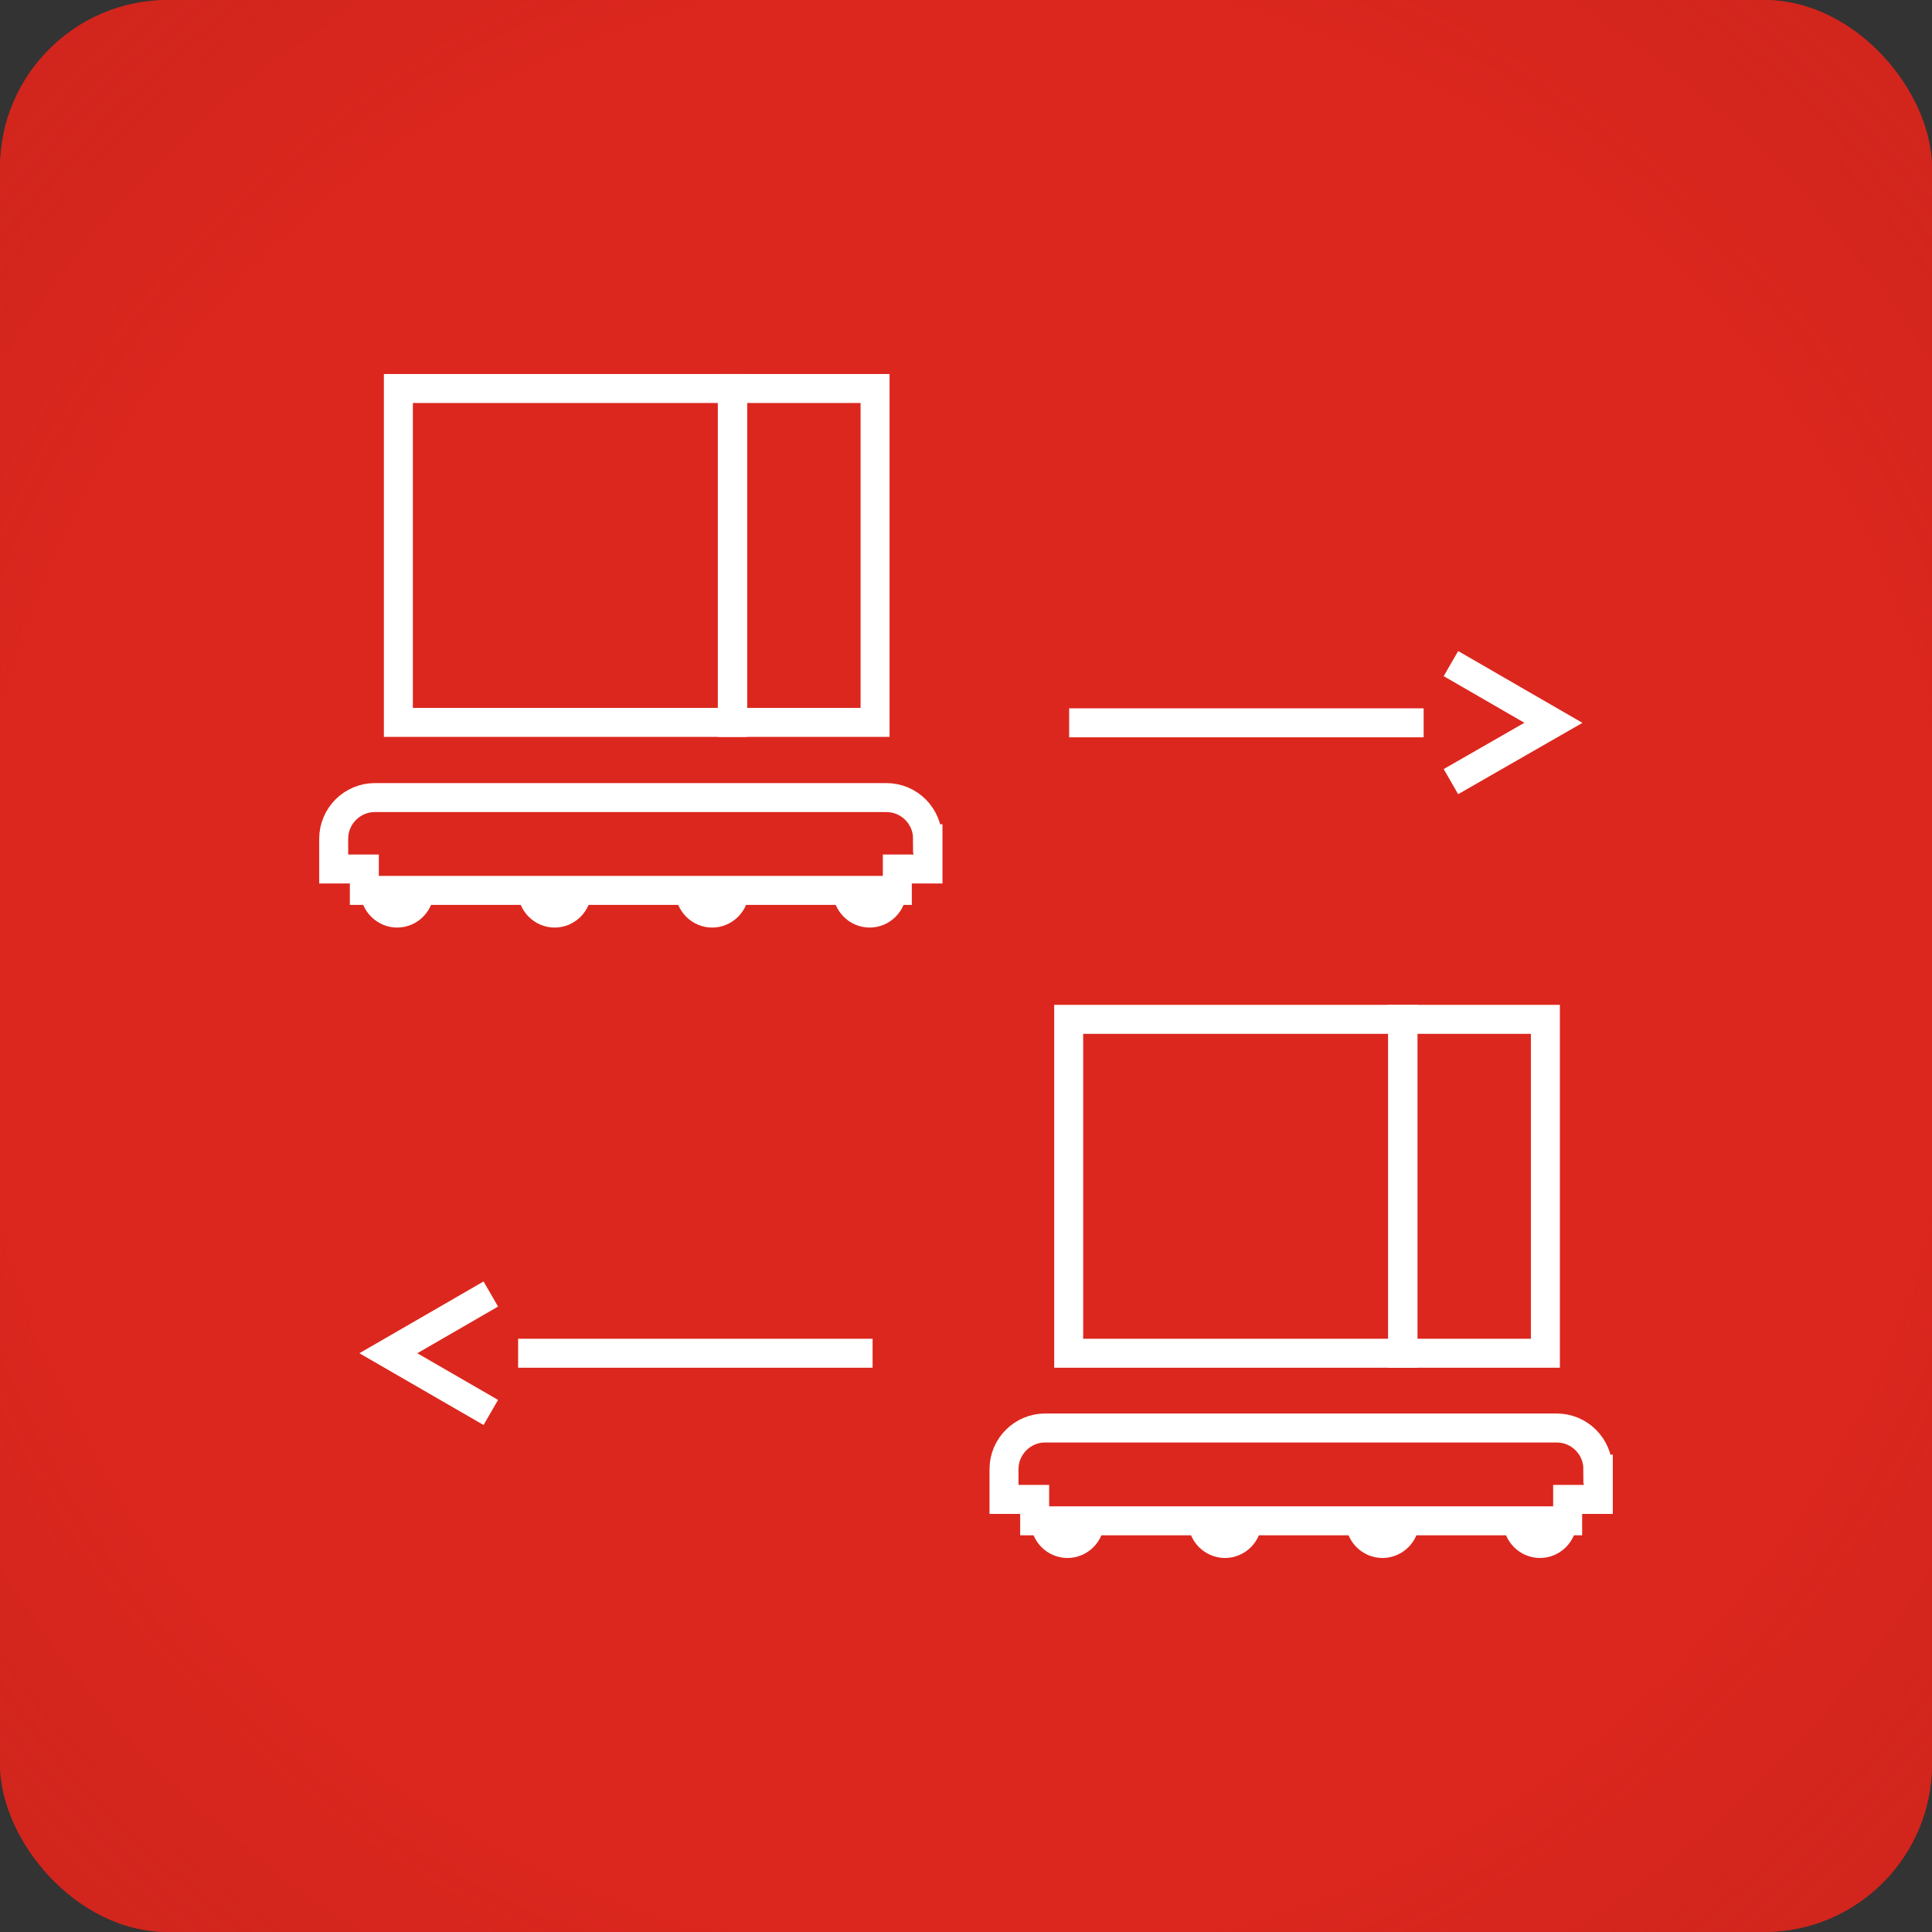
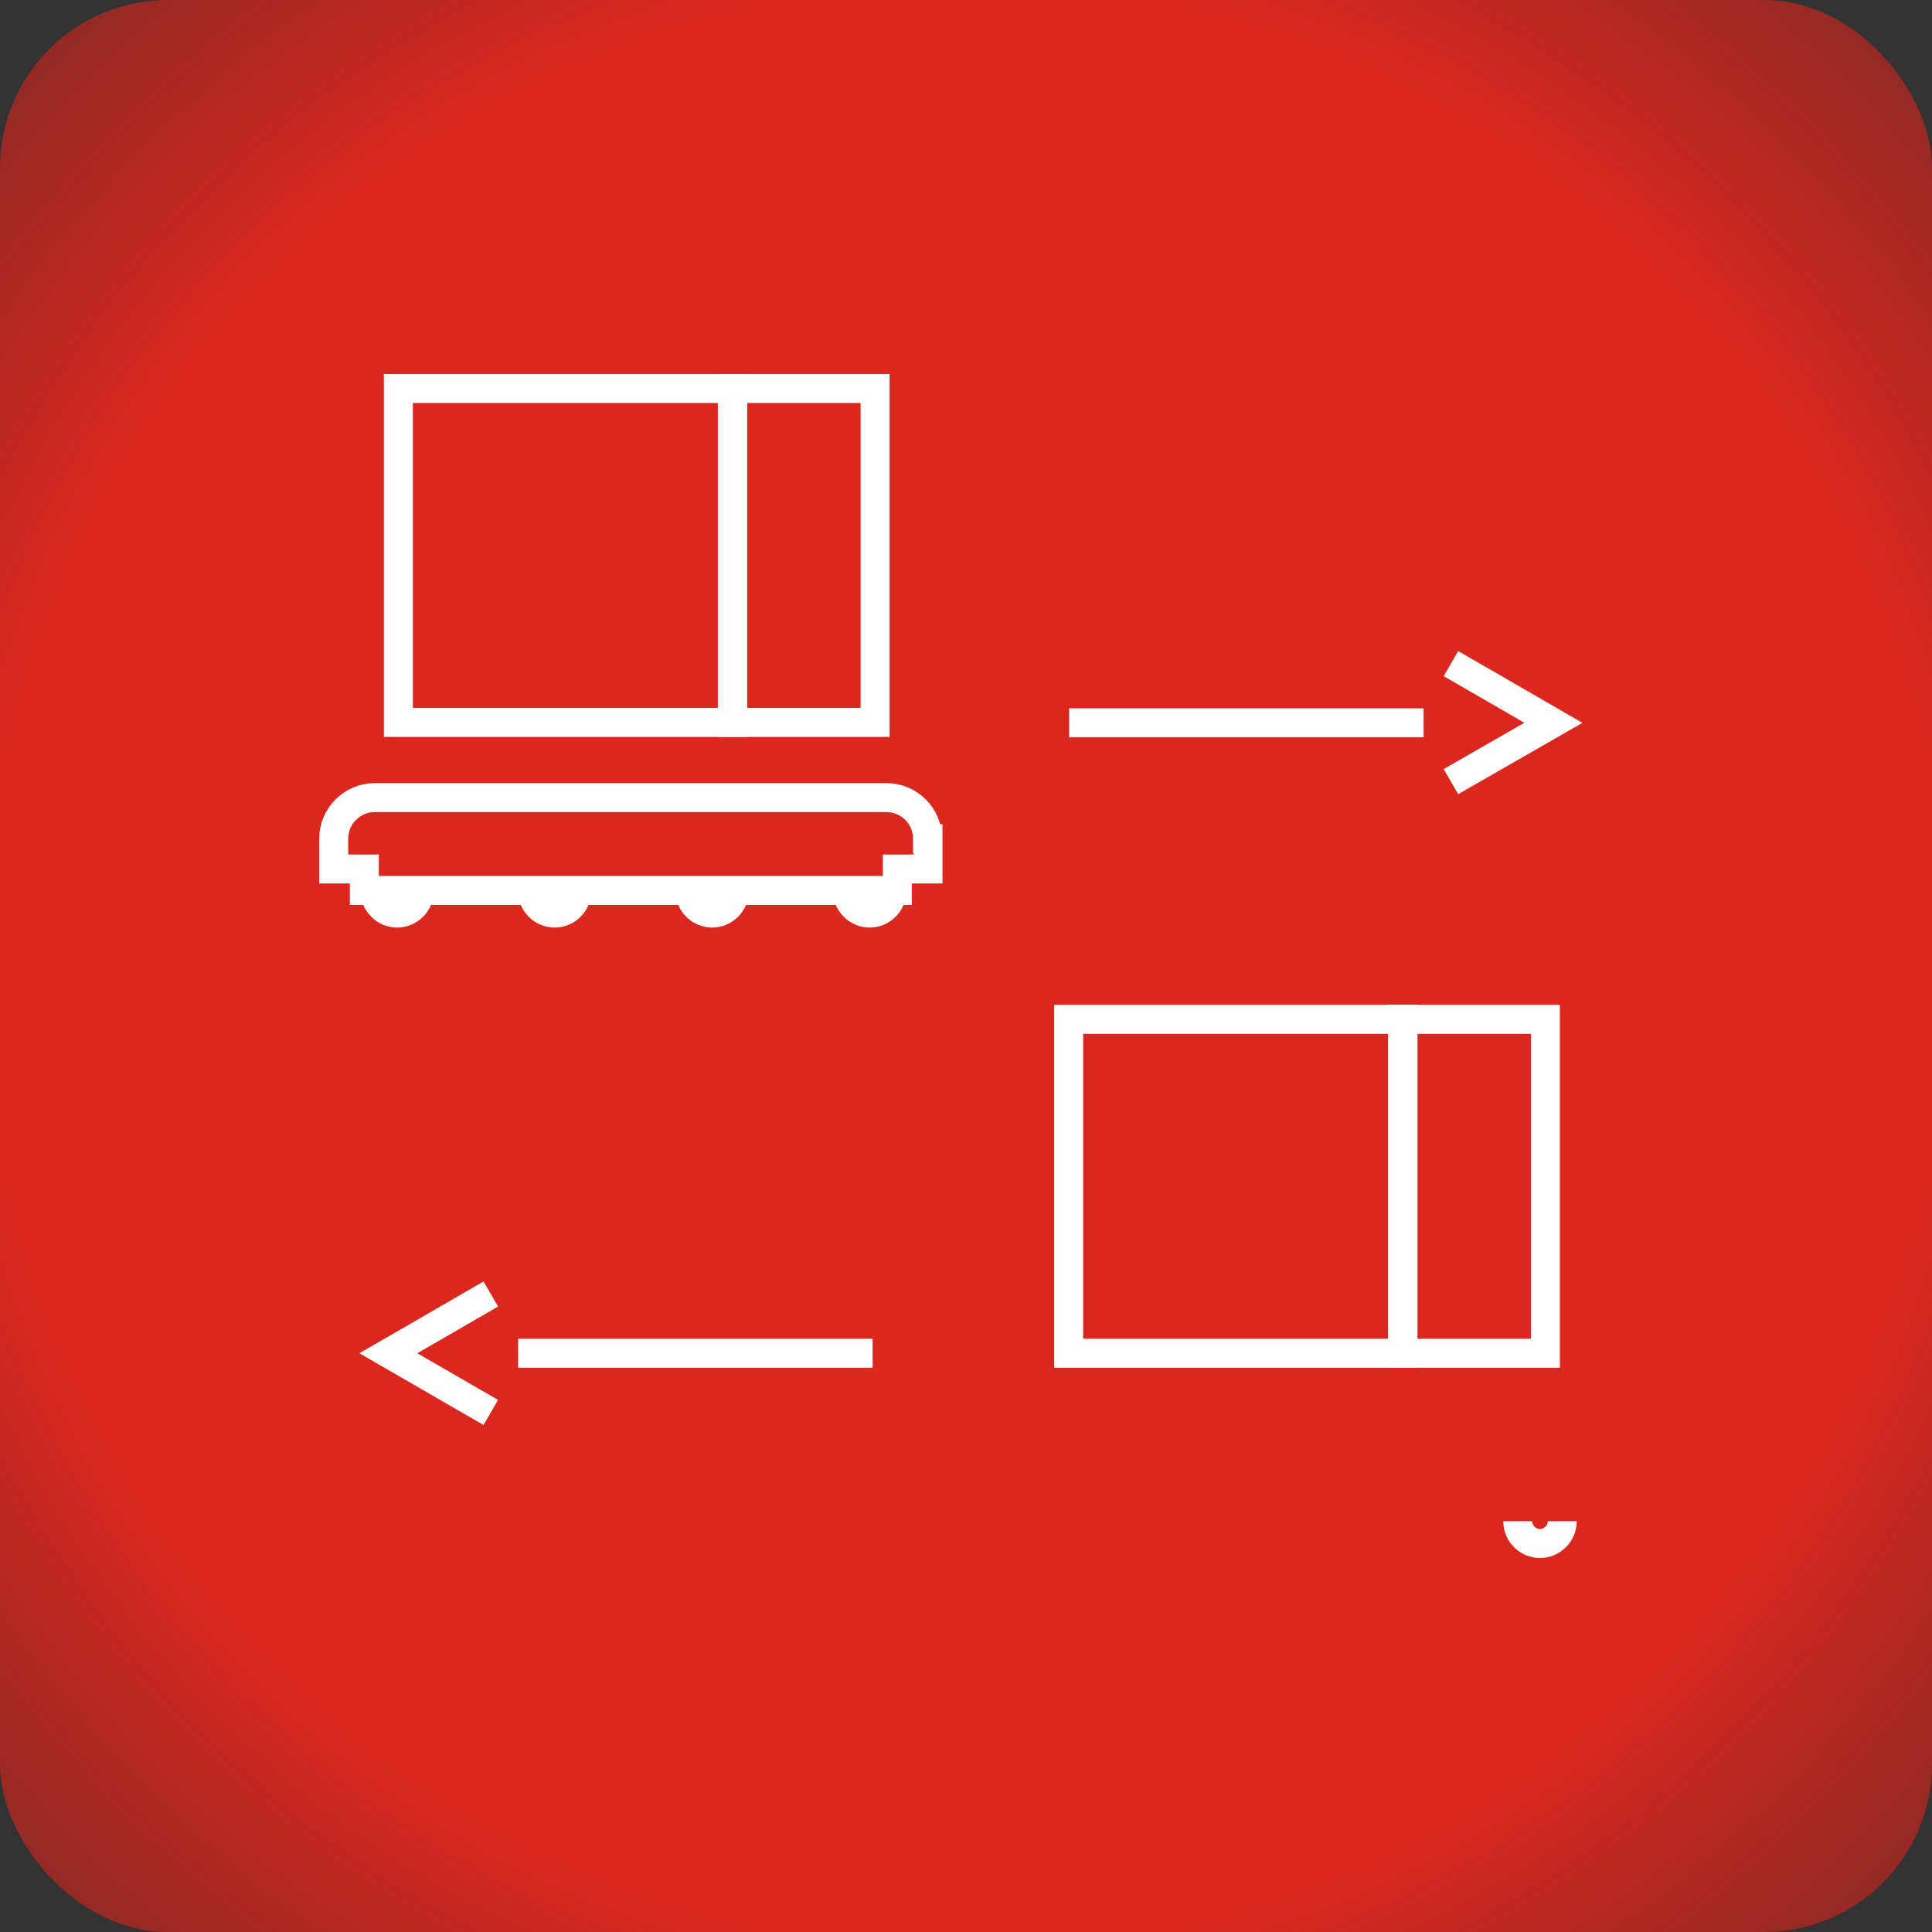
<svg xmlns="http://www.w3.org/2000/svg" width="46" height="46" viewBox="0 0 46 46" fill="none">
  <rect x="0" y="0" width="46" height="46" fill="#333333" stroke="none" />
-   <rect width="46" height="46" rx="4" fill="#DC271E" />
  <rect width="46" height="46" rx="4" fill="url(#paint0_radial_429_20446)" />
  <path d="M17.445 9.25H9.485V17.2H17.445V9.25Z" stroke="white" stroke-width="0.69" stroke-miterlimit="10" />
  <path d="M20.835 9.25H17.436V17.2H20.835V9.25Z" stroke="white" stroke-width="0.69" stroke-miterlimit="10" />
  <path d="M22.085 19.97C22.085 19.43 21.645 18.99 21.105 18.99H8.925C8.385 18.99 7.945 19.43 7.945 19.97V20.69H8.675V21.2H21.365V20.69H22.095V19.97H22.085Z" stroke="white" stroke-width="0.69" stroke-miterlimit="10" />
  <path d="M9.986 21.21C9.986 21.5 9.746 21.74 9.456 21.74C9.166 21.74 8.926 21.5 8.926 21.21" stroke="white" stroke-width="0.69" stroke-miterlimit="10" />
  <path d="M21.236 21.21C21.236 21.5 20.996 21.74 20.706 21.74C20.416 21.74 20.176 21.5 20.176 21.21" stroke="white" stroke-width="0.69" stroke-miterlimit="10" />
  <path d="M17.486 21.21C17.486 21.5 17.246 21.74 16.956 21.74C16.666 21.74 16.426 21.5 16.426 21.21" stroke="white" stroke-width="0.69" stroke-miterlimit="10" />
  <path d="M13.736 21.21C13.736 21.5 13.496 21.74 13.206 21.74C12.916 21.74 12.676 21.5 12.676 21.21" stroke="white" stroke-width="0.69" stroke-miterlimit="10" />
  <path d="M33.405 24.27H25.445V32.22H33.405V24.27Z" stroke="white" stroke-width="0.69" stroke-miterlimit="10" />
  <path d="M36.795 24.27H33.395V32.22H36.795V24.27Z" stroke="white" stroke-width="0.69" stroke-miterlimit="10" />
-   <path d="M38.045 34.98C38.045 34.44 37.605 34 37.065 34H24.885C24.345 34 23.905 34.44 23.905 34.98V35.7H24.635V36.21H37.325V35.7H38.055V34.98H38.045Z" stroke="white" stroke-width="0.69" stroke-miterlimit="10" />
-   <path d="M25.946 36.22C25.946 36.51 25.706 36.75 25.416 36.75C25.126 36.75 24.886 36.51 24.886 36.22" stroke="white" stroke-width="0.69" stroke-miterlimit="10" />
  <path d="M37.196 36.22C37.196 36.51 36.956 36.75 36.666 36.75C36.376 36.75 36.136 36.51 36.136 36.22" stroke="white" stroke-width="0.69" stroke-miterlimit="10" />
-   <path d="M33.446 36.22C33.446 36.51 33.206 36.75 32.916 36.75C32.626 36.75 32.386 36.51 32.386 36.22" stroke="white" stroke-width="0.69" stroke-miterlimit="10" />
-   <path d="M29.696 36.22C29.696 36.51 29.456 36.75 29.166 36.75C28.876 36.75 28.636 36.51 28.636 36.22" stroke="white" stroke-width="0.69" stroke-miterlimit="10" />
  <path d="M25.456 17.21H33.896" stroke="white" stroke-width="0.69" stroke-miterlimit="10" />
  <path d="M34.546 18.61L36.986 17.21L34.546 15.8" stroke="white" stroke-width="0.69" stroke-miterlimit="10" />
  <path d="M20.776 32.22H12.336" stroke="white" stroke-width="0.69" stroke-miterlimit="10" />
  <path d="M11.686 33.63L9.246 32.22L11.686 30.81" stroke="white" stroke-width="0.69" stroke-miterlimit="10" />
  <defs>
    <radialGradient id="paint0_radial_429_20446" cx="0" cy="0" r="1" gradientUnits="userSpaceOnUse" gradientTransform="translate(23 23) rotate(42.91) scale(48.469)">
      <stop offset="0.476" stop-color="#DC271E" />
      <stop offset="0.863" stop-color="#B42018" stop-opacity="0.1" />
    </radialGradient>
  </defs>
</svg>